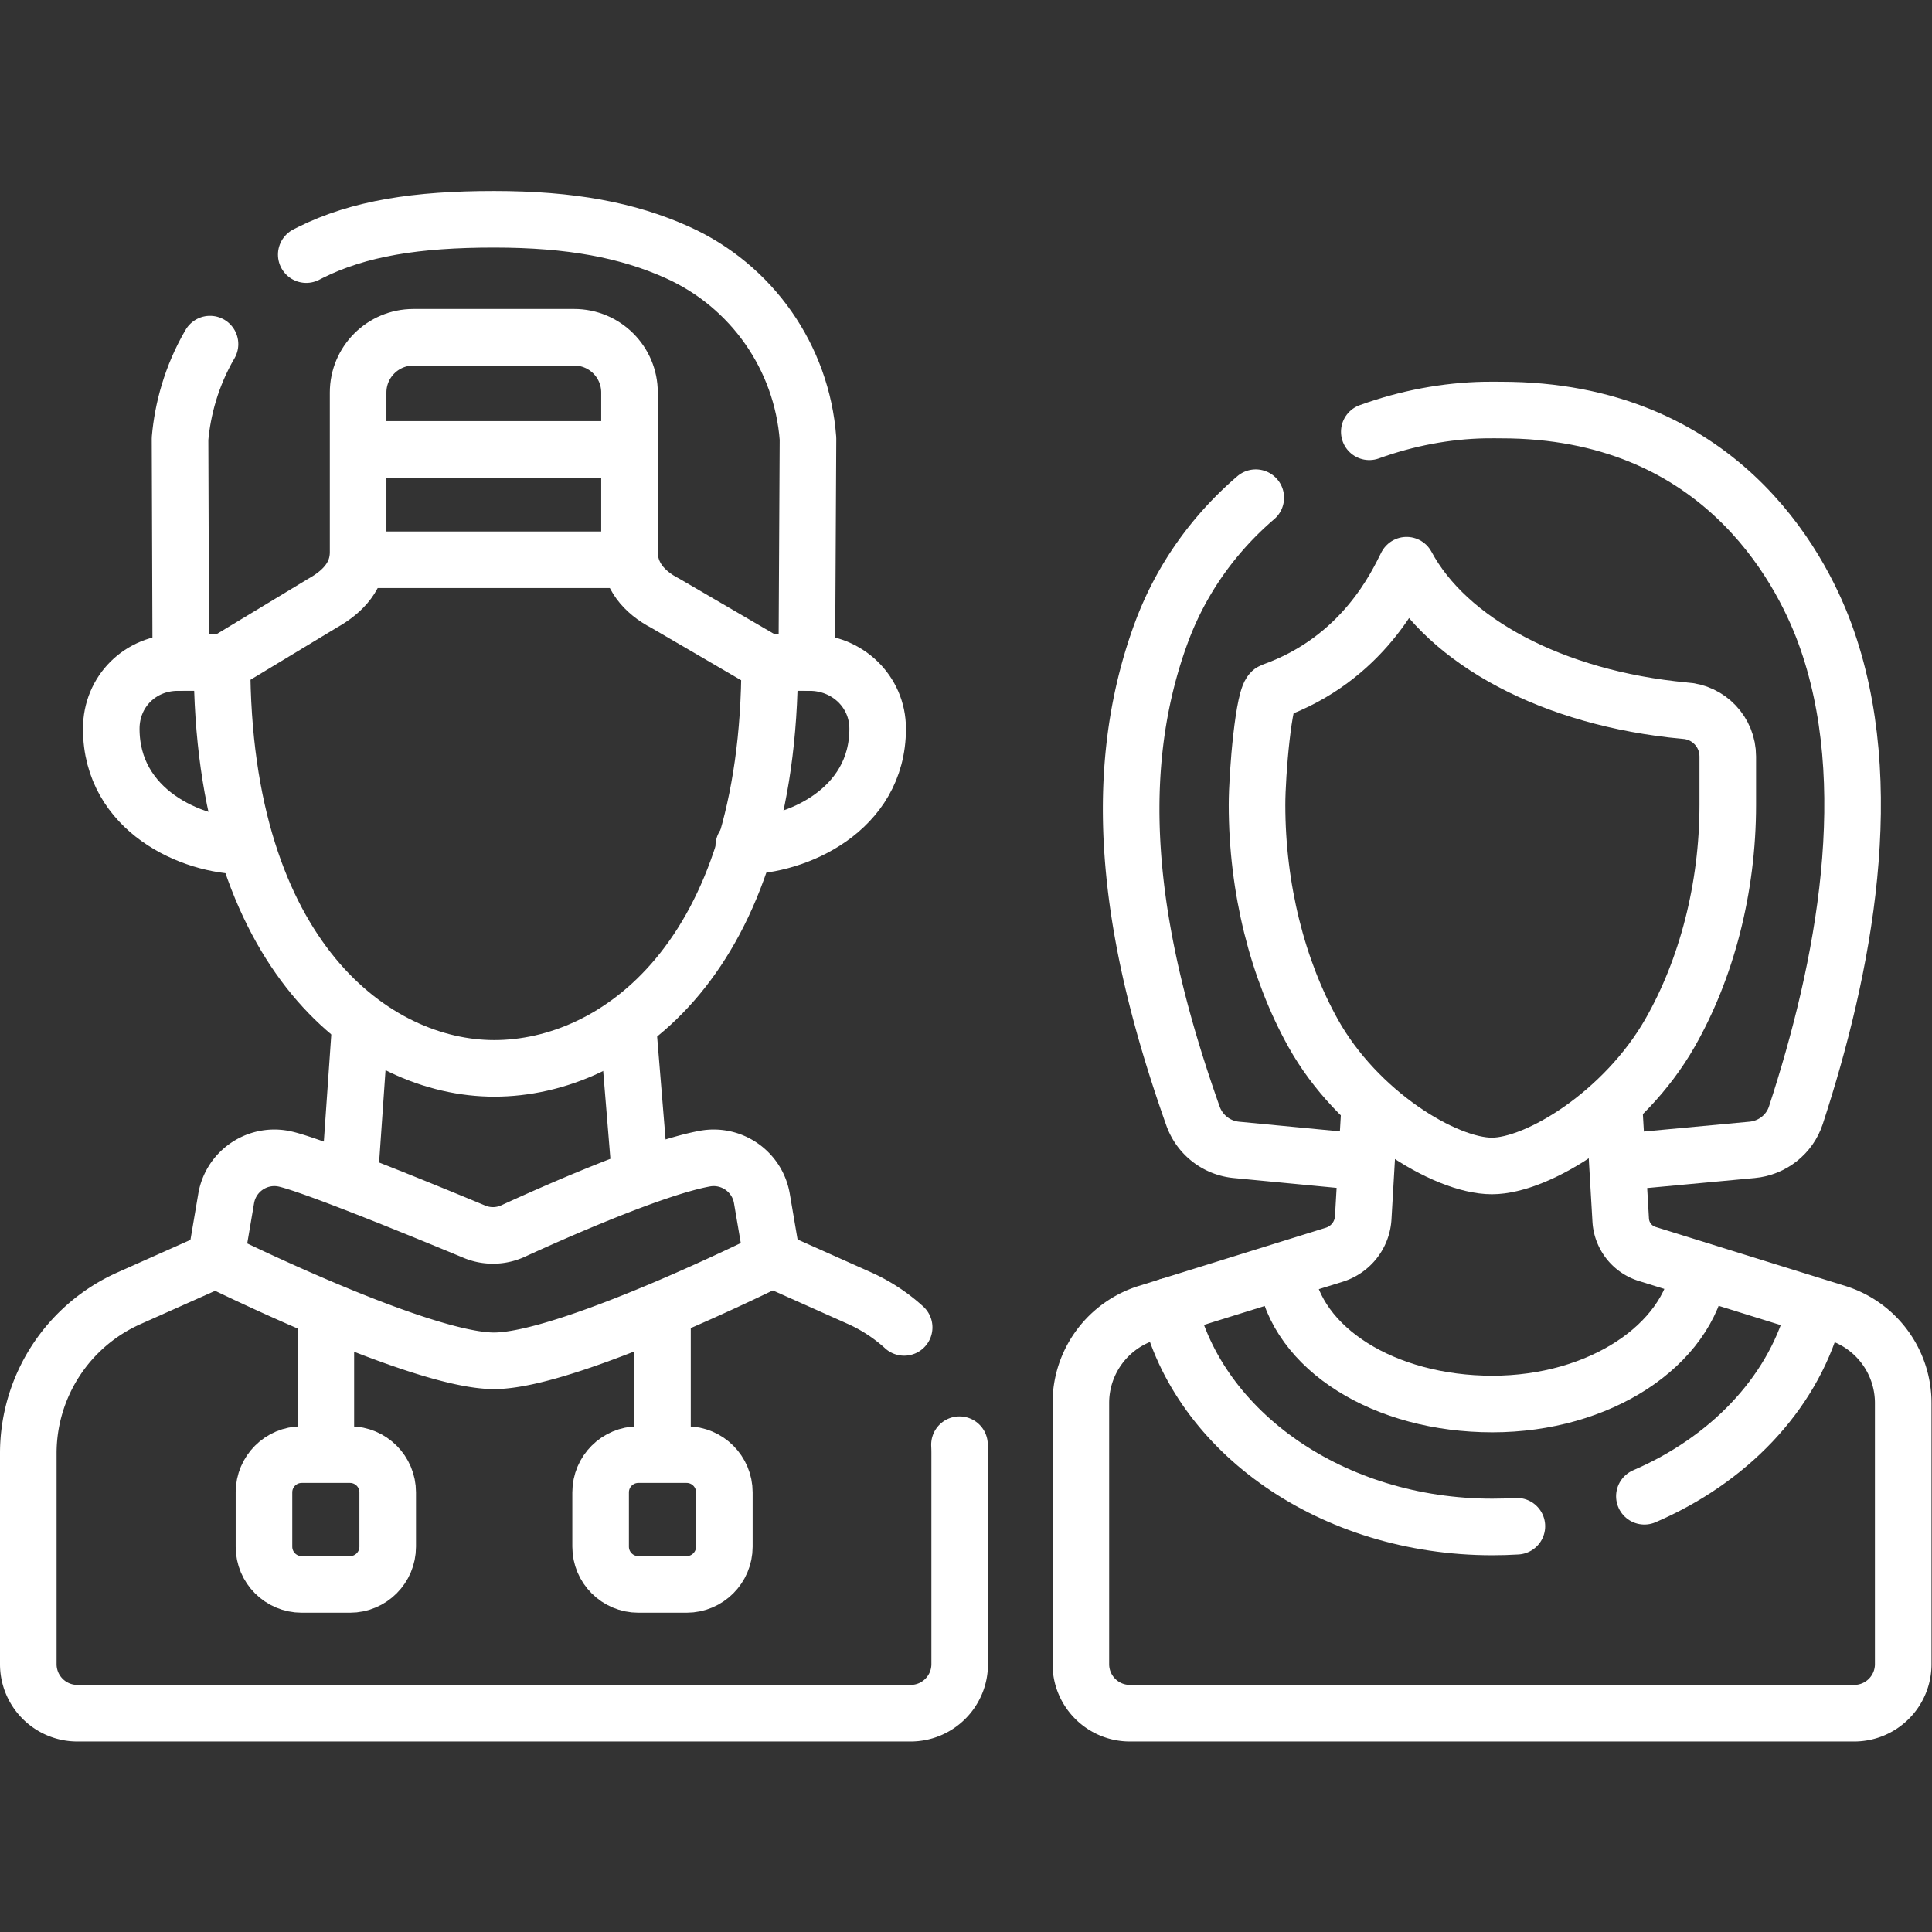
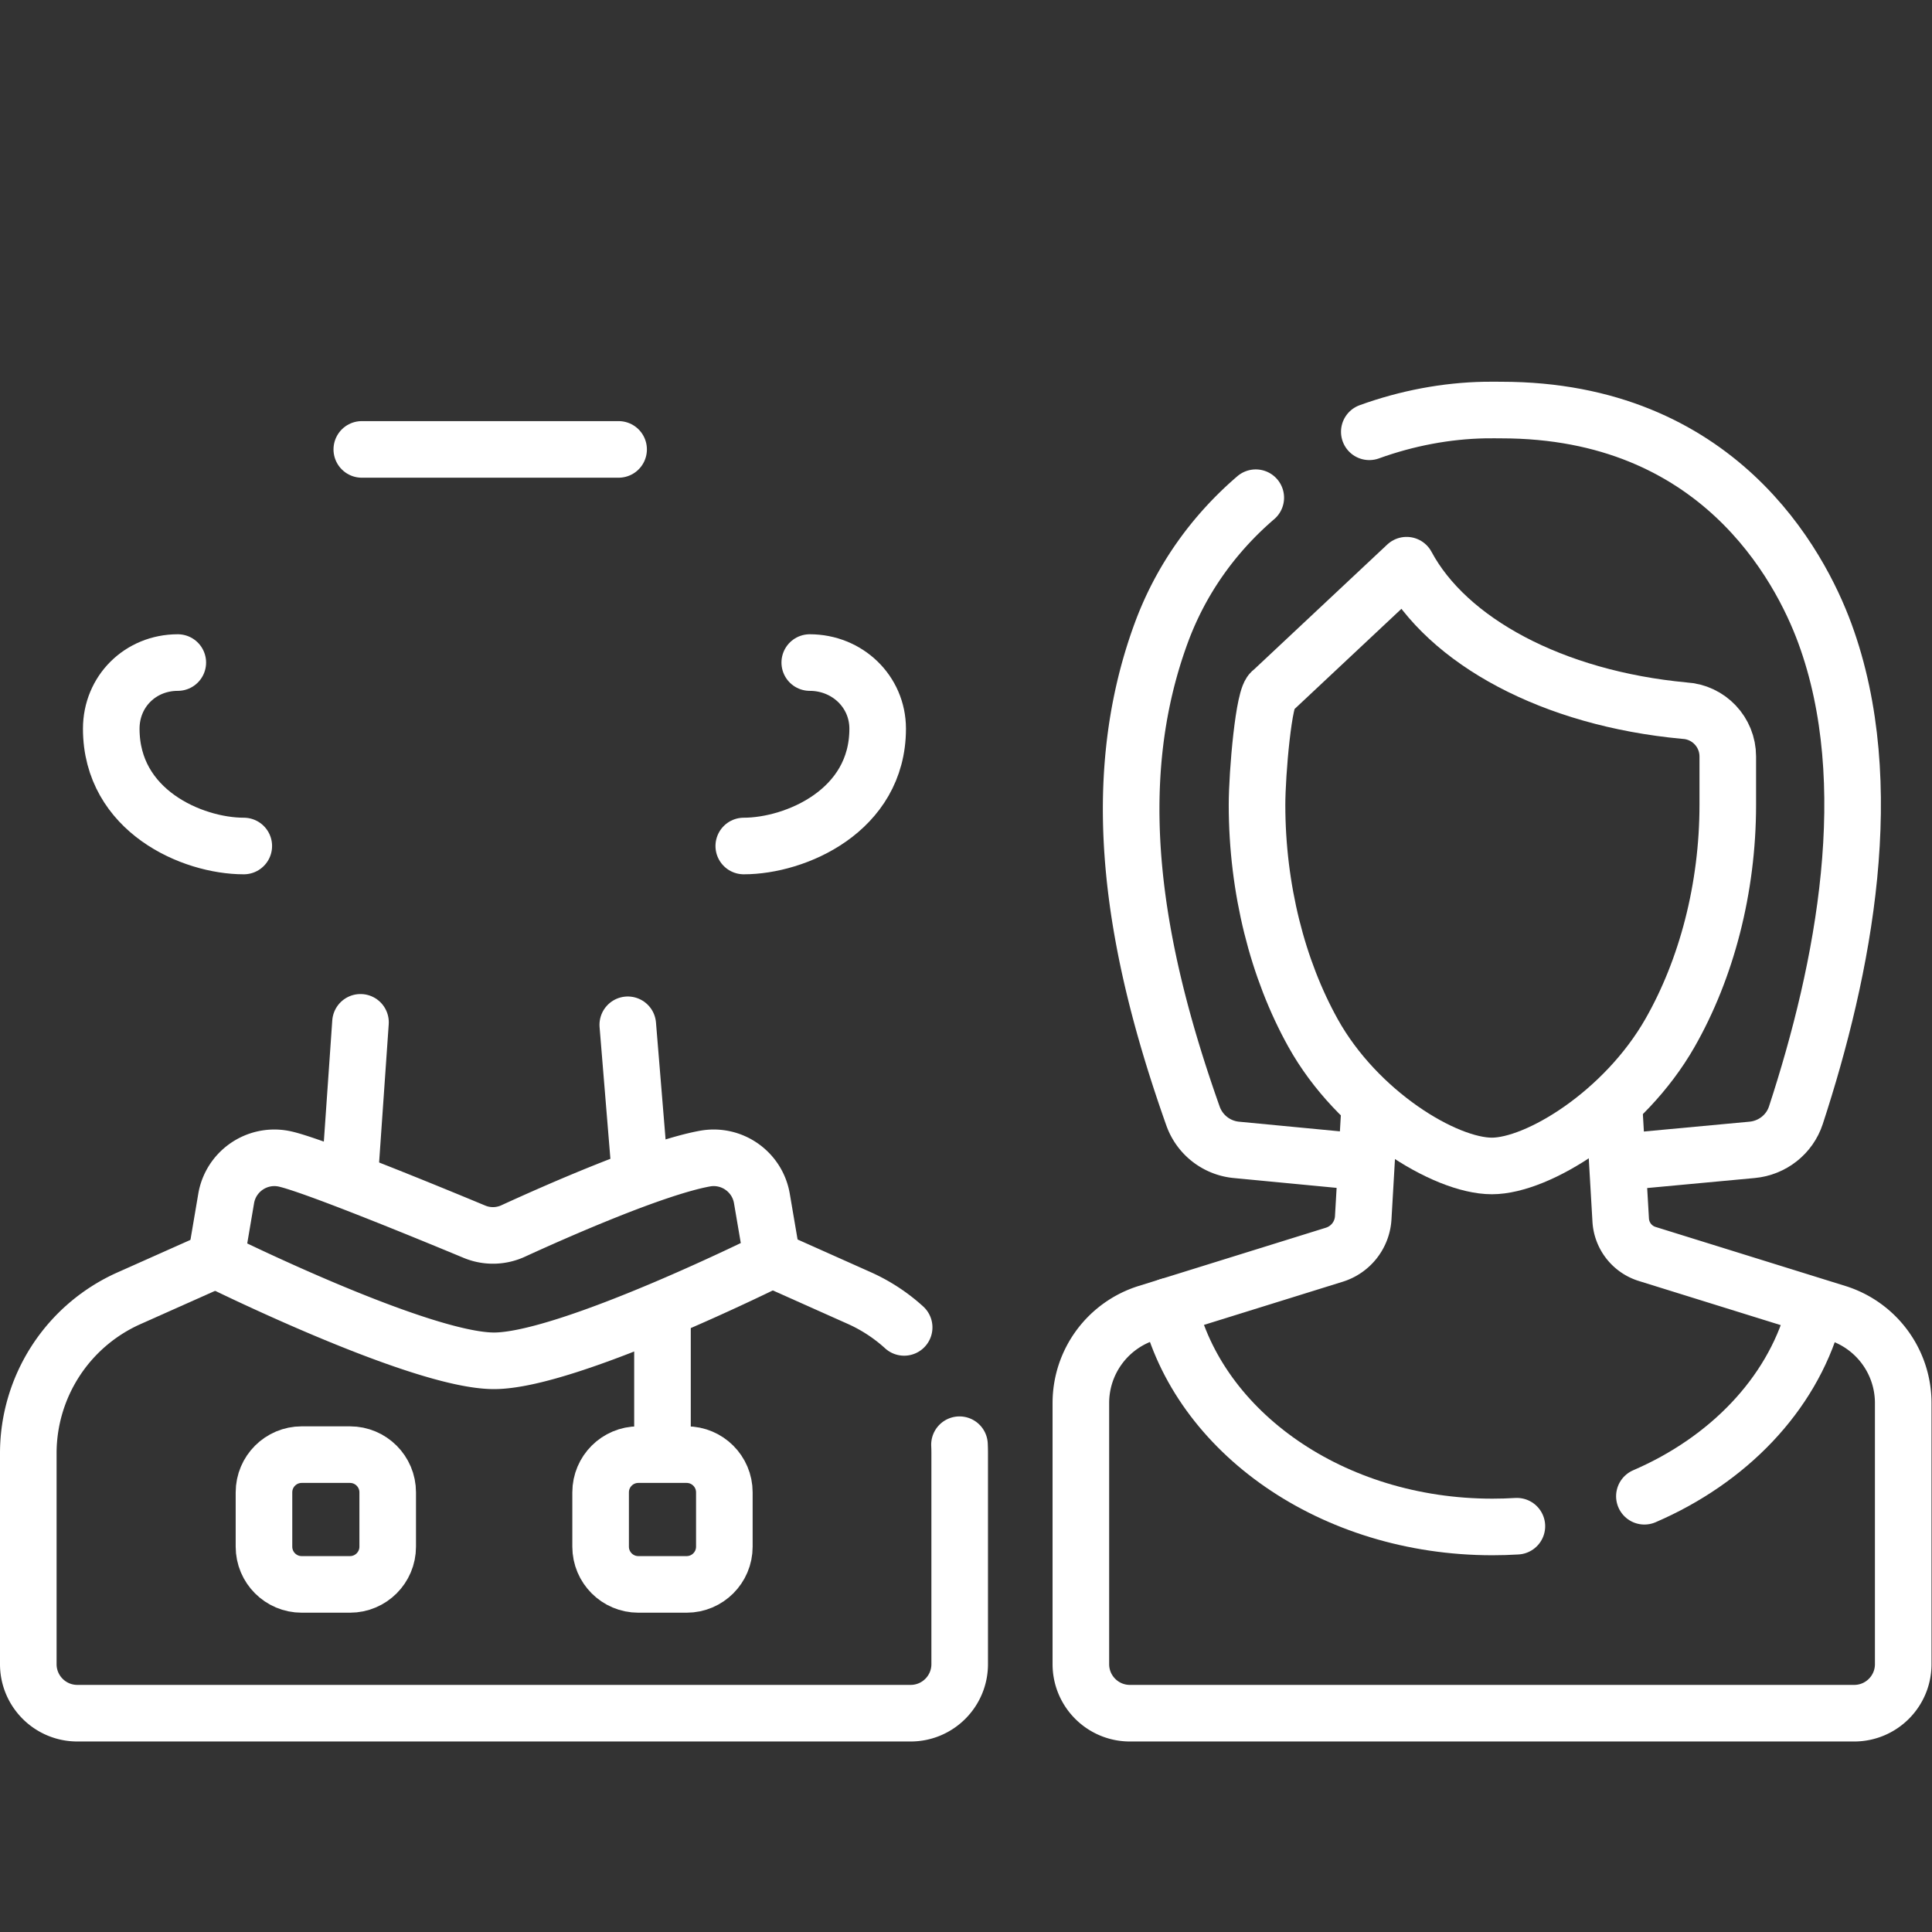
<svg xmlns="http://www.w3.org/2000/svg" width="512" height="512" x="0" y="0" viewBox="0 0 682.667 682.667" style="enable-background:new 0 0 512 512" xml:space="preserve" class="">
  <rect x="0" y="0" width="682.667" height="682.667" fill="#333333" stroke="none" />
  <g>
    <defs>
      <clipPath id="a" clipPathUnits="userSpaceOnUse">
        <path d="M0 512h512V0H0Z" fill="#ffffff" opacity="1" data-original="#000000" class="" />
      </clipPath>
    </defs>
    <g clip-path="url(#a)" transform="matrix(1.333 0 0 -1.333 0 682.667)">
      <path d="M0 0c-10.873-9.339-19.751-21.386-25.089-35.944-14.767-40.272-7.194-83.808 8.451-127.949a13.567 13.567 0 0 1 11.495-8.978l34.202-3.271" style="stroke-width:15;stroke-linecap:round;stroke-linejoin:round;stroke-miterlimit:10;stroke-dasharray:none;stroke-opacity:1" transform="translate(332.873 380.197)" fill="none" stroke="#ffffff" stroke-width="15" stroke-linecap="round" stroke-linejoin="round" stroke-miterlimit="10" stroke-dasharray="none" stroke-opacity="" data-original="#000000" opacity="1" />
      <path d="m0 0 35.585 3.311c5.366.499 9.939 4.098 11.602 9.181 12.692 38.814 22.313 87.924 7.675 127.745-6.636 18.054-28.441 59.18-85.76 59.18-1.013 0-2.169.033-4.416 0-10.155-.195-20.576-2.146-30.577-5.764" style="stroke-width:15;stroke-linecap:round;stroke-linejoin:round;stroke-miterlimit:10;stroke-dasharray:none;stroke-opacity:1" transform="translate(428.86 204.017)" fill="none" stroke="#ffffff" stroke-width="15" stroke-linecap="round" stroke-linejoin="round" stroke-miterlimit="10" stroke-dasharray="none" stroke-opacity="" data-original="#000000" opacity="1" />
      <path d="m0 0 1.802-30.928a10.002 10.002 0 0 1 7.012-8.967l50.303-15.648a25 25 0 0 0 17.574-23.872v-69.217c0-7.18-5.82-13-13-13h-191.989c-7.18 0-13 5.82-13 13v69.225a25 25 0 0 0 17.573 23.871l49.615 15.437a10.916 10.916 0 0 1 7.661 9.792c.475 8.207 1.236 21.29 1.731 29.81" style="stroke-width:15;stroke-linecap:round;stroke-linejoin:round;stroke-miterlimit:10;stroke-dasharray:none;stroke-opacity:1" transform="translate(427.809 219.632)" fill="none" stroke="#ffffff" stroke-width="15" stroke-linecap="round" stroke-linejoin="round" stroke-miterlimit="10" stroke-dasharray="none" stroke-opacity="" data-original="#000000" opacity="1" />
-       <path d="M0 0c10.79-20.151 38.679-35.301 73.645-38.555 6.448-.357 11.495-5.692 11.495-12.151V-63.52c0-22.199-5.673-43.584-15.336-60.489-12.068-21.113-35.015-35.238-47.195-35.238-12.467 0-35.65 14.125-47.4 35.237-9.41 16.906-14.854 38.291-14.854 60.49 0 8.361 1.797 29.314 3.997 30.095C-11.346-24.8-2.438-4.757 0 0Z" style="stroke-width:15;stroke-linecap:round;stroke-linejoin:round;stroke-miterlimit:10;stroke-dasharray:none;stroke-opacity:1" transform="translate(372.854 362.308)" fill="none" stroke="#ffffff" stroke-width="15" stroke-linecap="round" stroke-linejoin="round" stroke-miterlimit="10" stroke-dasharray="none" stroke-opacity="" data-original="#000000" opacity="1" />
-       <path d="M0 0c2.859-20.085 26.338-34.659 54.878-34.659 28.389 0 51.769 15.5 54.831 35.432" style="stroke-width:15;stroke-linecap:round;stroke-linejoin:round;stroke-miterlimit:10;stroke-dasharray:none;stroke-opacity:1" transform="translate(340.724 174.615)" fill="none" stroke="#ffffff" stroke-width="15" stroke-linecap="round" stroke-linejoin="round" stroke-miterlimit="10" stroke-dasharray="none" stroke-opacity="" data-original="#000000" opacity="1" />
+       <path d="M0 0c10.79-20.151 38.679-35.301 73.645-38.555 6.448-.357 11.495-5.692 11.495-12.151V-63.52c0-22.199-5.673-43.584-15.336-60.489-12.068-21.113-35.015-35.238-47.195-35.238-12.467 0-35.65 14.125-47.4 35.237-9.41 16.906-14.854 38.291-14.854 60.49 0 8.361 1.797 29.314 3.997 30.095Z" style="stroke-width:15;stroke-linecap:round;stroke-linejoin:round;stroke-miterlimit:10;stroke-dasharray:none;stroke-opacity:1" transform="translate(372.854 362.308)" fill="none" stroke="#ffffff" stroke-width="15" stroke-linecap="round" stroke-linejoin="round" stroke-miterlimit="10" stroke-dasharray="none" stroke-opacity="" data-original="#000000" opacity="1" />
      <path d="M0 0c22.227 9.588 38.858 26.863 44.771 47.575" style="stroke-width:15;stroke-linecap:round;stroke-linejoin:round;stroke-miterlimit:10;stroke-dasharray:none;stroke-opacity:1" transform="translate(435.889 115.508)" fill="none" stroke="#ffffff" stroke-width="15" stroke-linecap="round" stroke-linejoin="round" stroke-miterlimit="10" stroke-dasharray="none" stroke-opacity="" data-original="#000000" opacity="1" />
      <path d="M0 0c7.848-33.345 43.272-58.512 85.786-58.512 2.183 0 4.347.067 6.489.197" style="stroke-width:15;stroke-linecap:round;stroke-linejoin:round;stroke-miterlimit:10;stroke-dasharray:none;stroke-opacity:1" transform="translate(309.815 165.88)" fill="none" stroke="#ffffff" stroke-width="15" stroke-linecap="round" stroke-linejoin="round" stroke-miterlimit="10" stroke-dasharray="none" stroke-opacity="" data-original="#000000" opacity="1" />
      <path d="M0 0c-13.659 0-35.13 9.289-35.13 31.09 0 9.899 7.735 17.538 17.639 17.538" style="stroke-width:15;stroke-linecap:round;stroke-linejoin:round;stroke-miterlimit:10;stroke-dasharray:none;stroke-opacity:1" transform="translate(64.621 287.872)" fill="none" stroke="#ffffff" stroke-width="15" stroke-linecap="round" stroke-linejoin="round" stroke-miterlimit="10" stroke-dasharray="none" stroke-opacity="" data-original="#000000" opacity="1" />
      <path d="M0 0c9.902 0 18.001-7.639 18.001-17.538 0-21.802-21.834-31.09-35.493-31.09" style="stroke-width:15;stroke-linecap:round;stroke-linejoin:round;stroke-miterlimit:10;stroke-dasharray:none;stroke-opacity:1" transform="translate(214.648 336.5)" fill="none" stroke="#ffffff" stroke-width="15" stroke-linecap="round" stroke-linejoin="round" stroke-miterlimit="10" stroke-dasharray="none" stroke-opacity="" data-original="#000000" opacity="1" />
-       <path d="M0 0c0-78.368-40.648-107.572-73.015-107.572-31.51 0-72.159 29.204-72.159 107.572" style="stroke-width:15;stroke-linecap:round;stroke-linejoin:round;stroke-miterlimit:10;stroke-dasharray:none;stroke-opacity:1" transform="translate(204.023 336.5)" fill="none" stroke="#ffffff" stroke-width="15" stroke-linecap="round" stroke-linejoin="round" stroke-miterlimit="10" stroke-dasharray="none" stroke-opacity="" data-original="#000000" opacity="1" />
      <path d="M0 0c.131 1.02.228 1.968.286 2.814l2.626 37.759" style="stroke-width:15;stroke-linecap:round;stroke-linejoin:round;stroke-miterlimit:10;stroke-dasharray:none;stroke-opacity:1" transform="translate(92.647 200.558)" fill="none" stroke="#ffffff" stroke-width="15" stroke-linecap="round" stroke-linejoin="round" stroke-miterlimit="10" stroke-dasharray="none" stroke-opacity="" data-original="#000000" opacity="1" />
      <path d="M0 0c.036-.729.054-1.461.054-2.196v-55.973c0-7.18-5.821-13-13-13h-220.891c-7.18 0-13 5.82-13 13V-2.29a45 45 0 0 0 26.673 41.1l23.021 10.265" style="stroke-width:15;stroke-linecap:round;stroke-linejoin:round;stroke-miterlimit:10;stroke-dasharray:none;stroke-opacity:1" transform="translate(254.337 129.17)" fill="none" stroke="#ffffff" stroke-width="15" stroke-linecap="round" stroke-linejoin="round" stroke-miterlimit="10" stroke-dasharray="none" stroke-opacity="" data-original="#000000" opacity="1" />
      <path d="m0 0 23.039-10.292a44.96 44.96 0 0 0 11.922-7.793" style="stroke-width:15;stroke-linecap:round;stroke-linejoin:round;stroke-miterlimit:10;stroke-dasharray:none;stroke-opacity:1" transform="translate(204.707 178.352)" fill="none" stroke="#ffffff" stroke-width="15" stroke-linecap="round" stroke-linejoin="round" stroke-miterlimit="10" stroke-dasharray="none" stroke-opacity="" data-original="#000000" opacity="1" />
      <path d="m0 0 3.073-37.415c.06-.724.148-1.524.261-2.383" style="stroke-width:15;stroke-linecap:round;stroke-linejoin:round;stroke-miterlimit:10;stroke-dasharray:none;stroke-opacity:1" transform="translate(166.41 240.481)" fill="none" stroke="#ffffff" stroke-width="15" stroke-linecap="round" stroke-linejoin="round" stroke-miterlimit="10" stroke-dasharray="none" stroke-opacity="" data-original="#000000" opacity="1" />
-       <path d="M0 0c.374.194.751.385 1.133.575 12.896 6.415 28.202 8.789 48.64 8.789S85.281 6.493 98.414.575c19.698-8.877 32.953-27.819 34.585-49.356l-.314-59.355h-10.551L95.155-92.404c-5.633 2.896-9.469 7.468-9.469 13.515v42.331c0 8.088-6.56 14.645-14.651 14.645H28.399c-8.091 0-14.65-6.557-14.65-14.645v-42.338c0-6.043-3.801-10.357-9.46-13.512l-26.029-15.728h-11.51l-.203 59.355c.677 7.728 2.993 16.582 7.943 25.056" style="stroke-width:15;stroke-linecap:round;stroke-linejoin:round;stroke-miterlimit:10;stroke-dasharray:none;stroke-opacity:1" transform="translate(81.18 444.636)" fill="none" stroke="#ffffff" stroke-width="15" stroke-linecap="round" stroke-linejoin="round" stroke-miterlimit="10" stroke-dasharray="none" stroke-opacity="" data-original="#000000" opacity="1" />
      <path d="M0 0a12.784 12.784 0 0 1 10.247.183c11.04 5.065 37.396 16.743 50.847 19.195 7.103 1.295 13.893-3.459 15.106-10.574l2.743-16.096S24.961-34.22 5.192-34.22c-19.769 0-73.751 26.812-73.751 26.812l2.75 16.201c1.209 7.12 8 11.879 15.108 10.584C-44.063 18.167-12.564 5.225 0 0Z" style="stroke-width:15;stroke-linecap:round;stroke-linejoin:round;stroke-miterlimit:10;stroke-dasharray:none;stroke-opacity:1" transform="translate(125.76 185.63)" fill="none" stroke="#ffffff" stroke-width="15" stroke-linecap="round" stroke-linejoin="round" stroke-miterlimit="10" stroke-dasharray="none" stroke-opacity="" data-original="#000000" opacity="1" />
      <path d="M0 0v-35.834" style="stroke-width:15;stroke-linecap:round;stroke-linejoin:round;stroke-miterlimit:10;stroke-dasharray:none;stroke-opacity:1" transform="translate(175.608 163.87)" fill="none" stroke="#ffffff" stroke-width="15" stroke-linecap="round" stroke-linejoin="round" stroke-miterlimit="10" stroke-dasharray="none" stroke-opacity="" data-original="#000000" opacity="1" />
      <path d="M0 0h12.797c5.523 0 10-4.477 10-10v-14.399c0-5.523-4.477-10-10-10H0c-5.522 0-10 4.477-10 10V-10C-10-4.477-5.522 0 0 0z" style="stroke-width:15;stroke-linecap:round;stroke-linejoin:round;stroke-miterlimit:10;stroke-dasharray:none;stroke-opacity:1" transform="translate(169.21 126.54)" fill="none" stroke="#ffffff" stroke-width="15" stroke-linecap="round" stroke-linejoin="round" stroke-miterlimit="10" stroke-dasharray="none" stroke-opacity="" data-original="#000000" opacity="1" />
-       <path d="M0 0v-35.834" style="stroke-width:15;stroke-linecap:round;stroke-linejoin:round;stroke-miterlimit:10;stroke-dasharray:none;stroke-opacity:1" transform="translate(86.372 163.87)" fill="none" stroke="#ffffff" stroke-width="15" stroke-linecap="round" stroke-linejoin="round" stroke-miterlimit="10" stroke-dasharray="none" stroke-opacity="" data-original="#000000" opacity="1" />
      <path d="M0 0h12.797c5.522 0 10-4.477 10-10v-14.399c0-5.523-4.478-10-10-10H0c-5.523 0-10 4.477-10 10V-10C-10-4.477-5.523 0 0 0z" style="stroke-width:15;stroke-linecap:round;stroke-linejoin:round;stroke-miterlimit:10;stroke-dasharray:none;stroke-opacity:1" transform="translate(79.974 126.54)" fill="none" stroke="#ffffff" stroke-width="15" stroke-linecap="round" stroke-linejoin="round" stroke-miterlimit="10" stroke-dasharray="none" stroke-opacity="" data-original="#000000" opacity="1" />
      <path d="M0 0h68.074" style="stroke-width:15;stroke-linecap:round;stroke-linejoin:round;stroke-miterlimit:10;stroke-dasharray:none;stroke-opacity:1" transform="translate(95.904 393.002)" fill="none" stroke="#ffffff" stroke-width="15" stroke-linecap="round" stroke-linejoin="round" stroke-miterlimit="10" stroke-dasharray="none" stroke-opacity="" data-original="#000000" opacity="1" />
-       <path d="M0 0h68.074" style="stroke-width:15;stroke-linecap:round;stroke-linejoin:round;stroke-miterlimit:10;stroke-dasharray:none;stroke-opacity:1" transform="translate(95.904 363.748)" fill="none" stroke="#ffffff" stroke-width="15" stroke-linecap="round" stroke-linejoin="round" stroke-miterlimit="10" stroke-dasharray="none" stroke-opacity="" data-original="#000000" opacity="1" />
    </g>
  </g>
</svg>